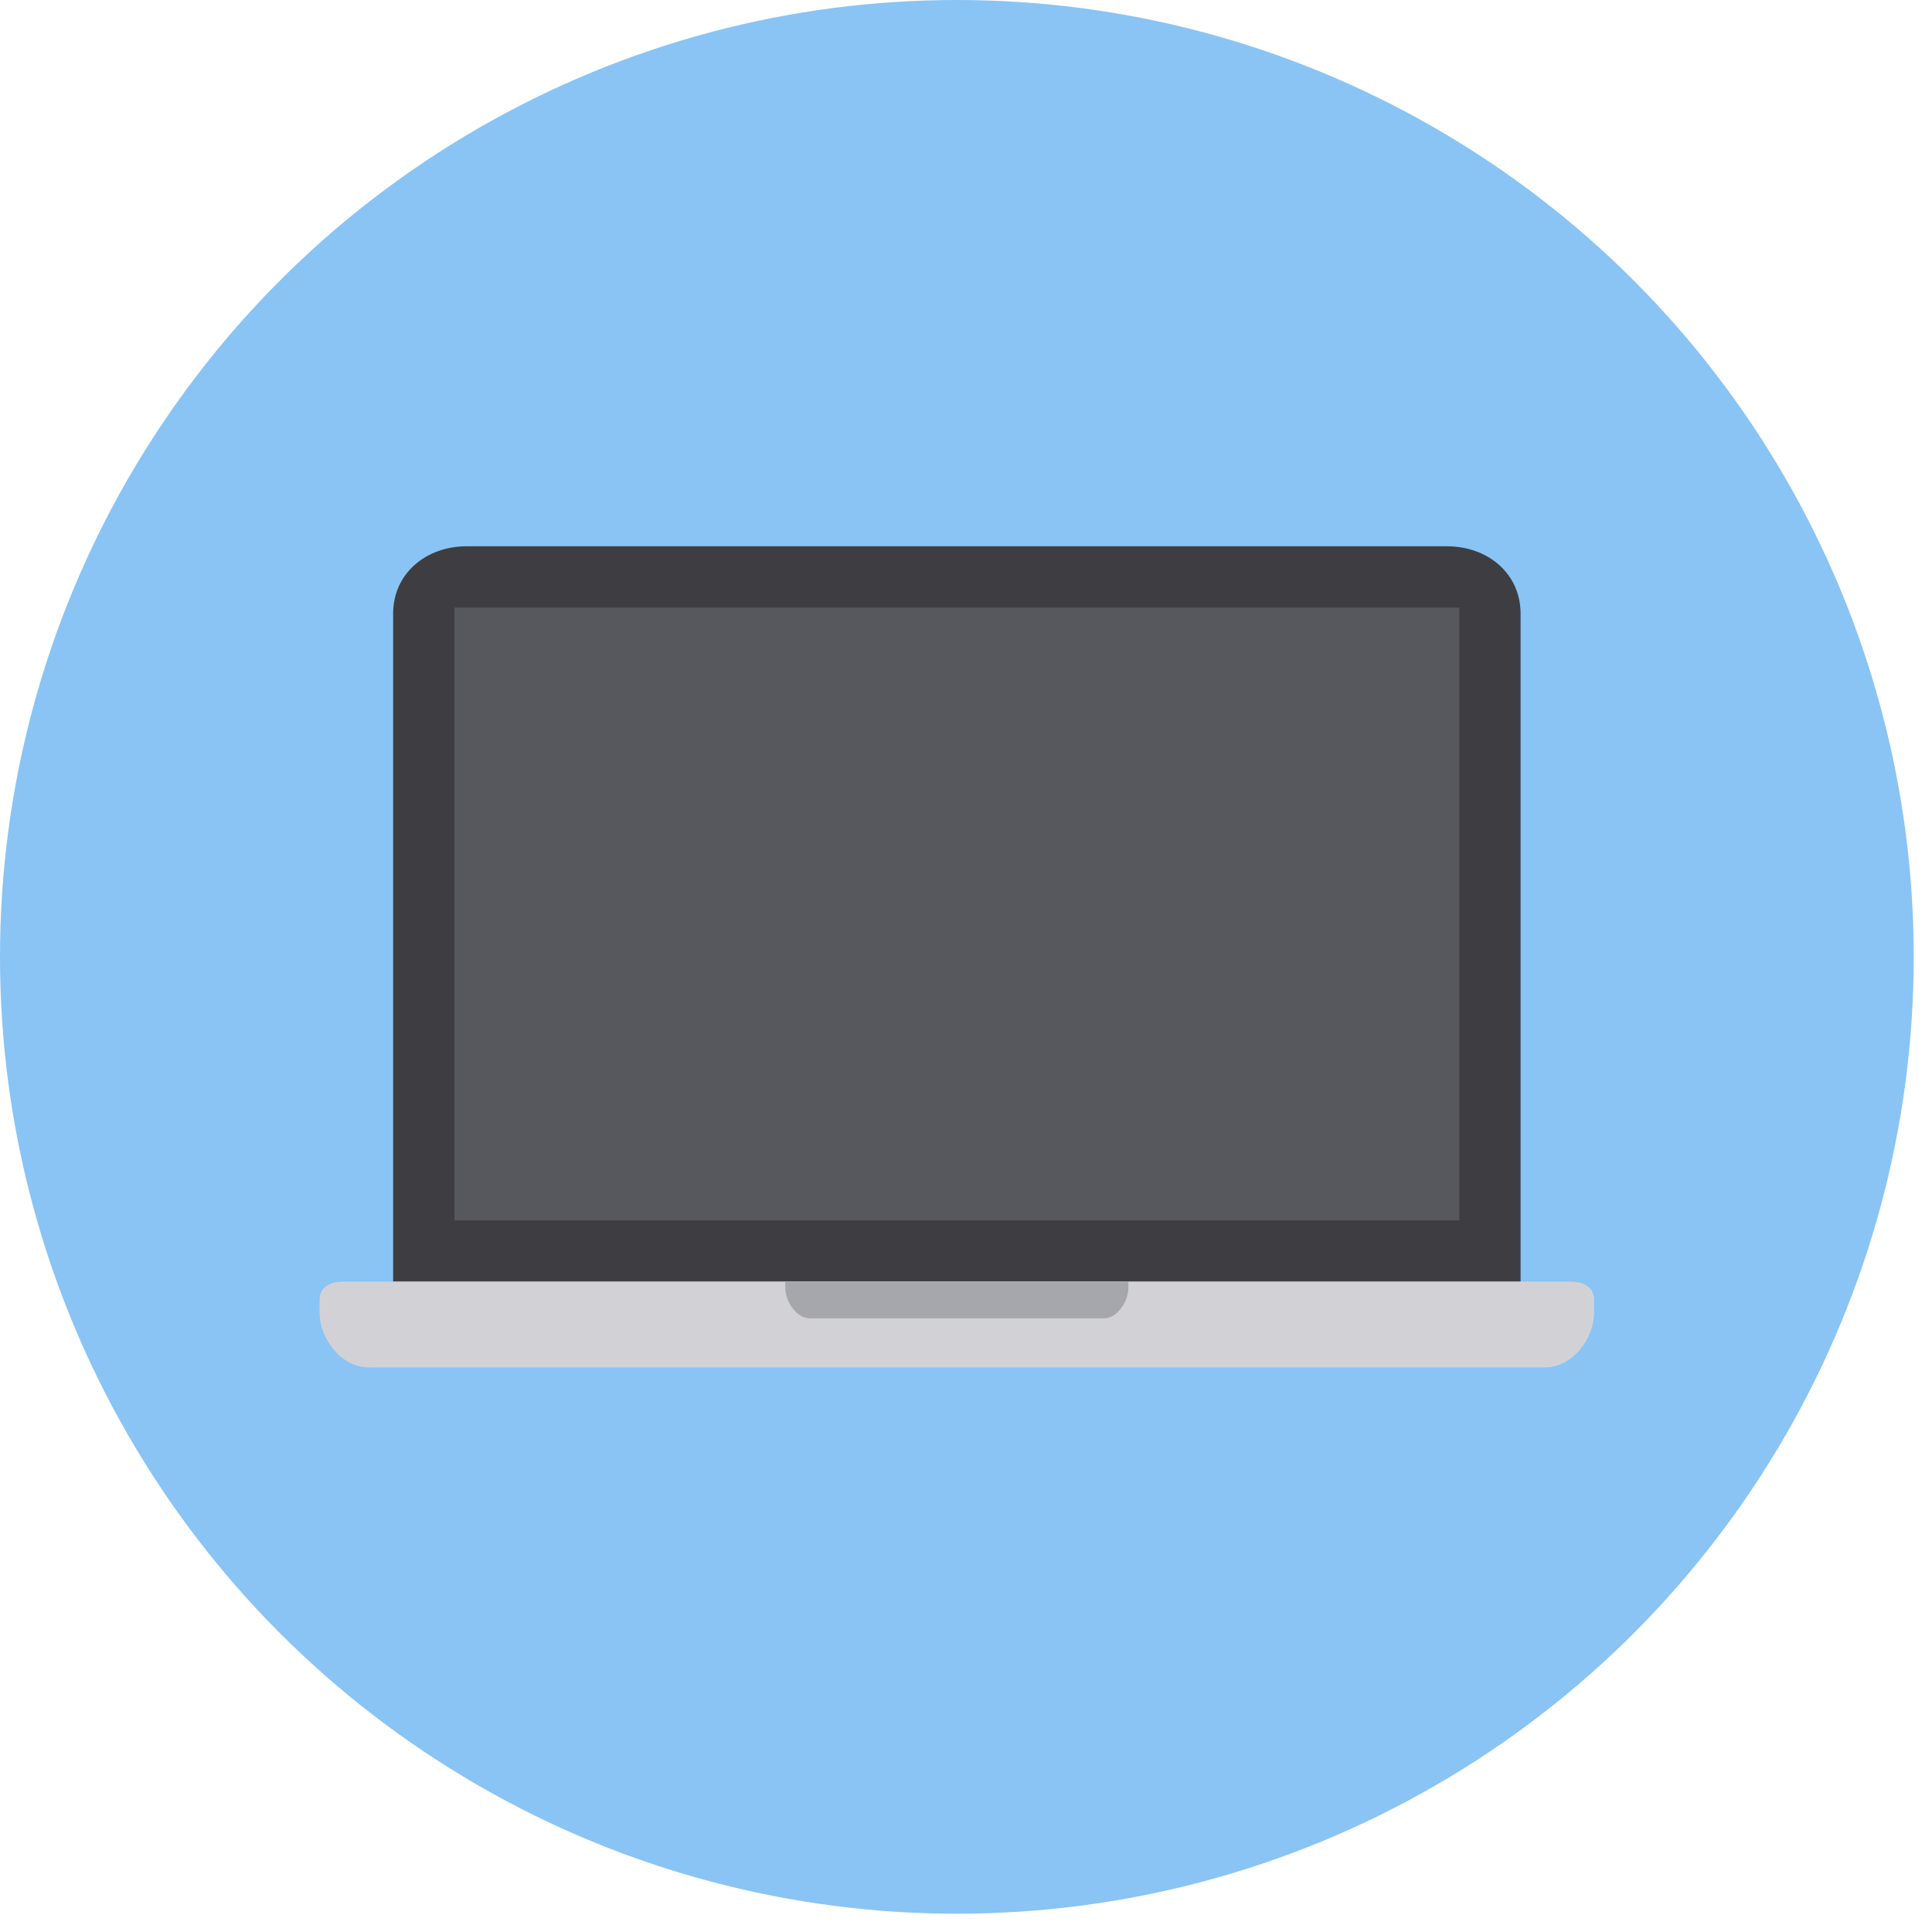
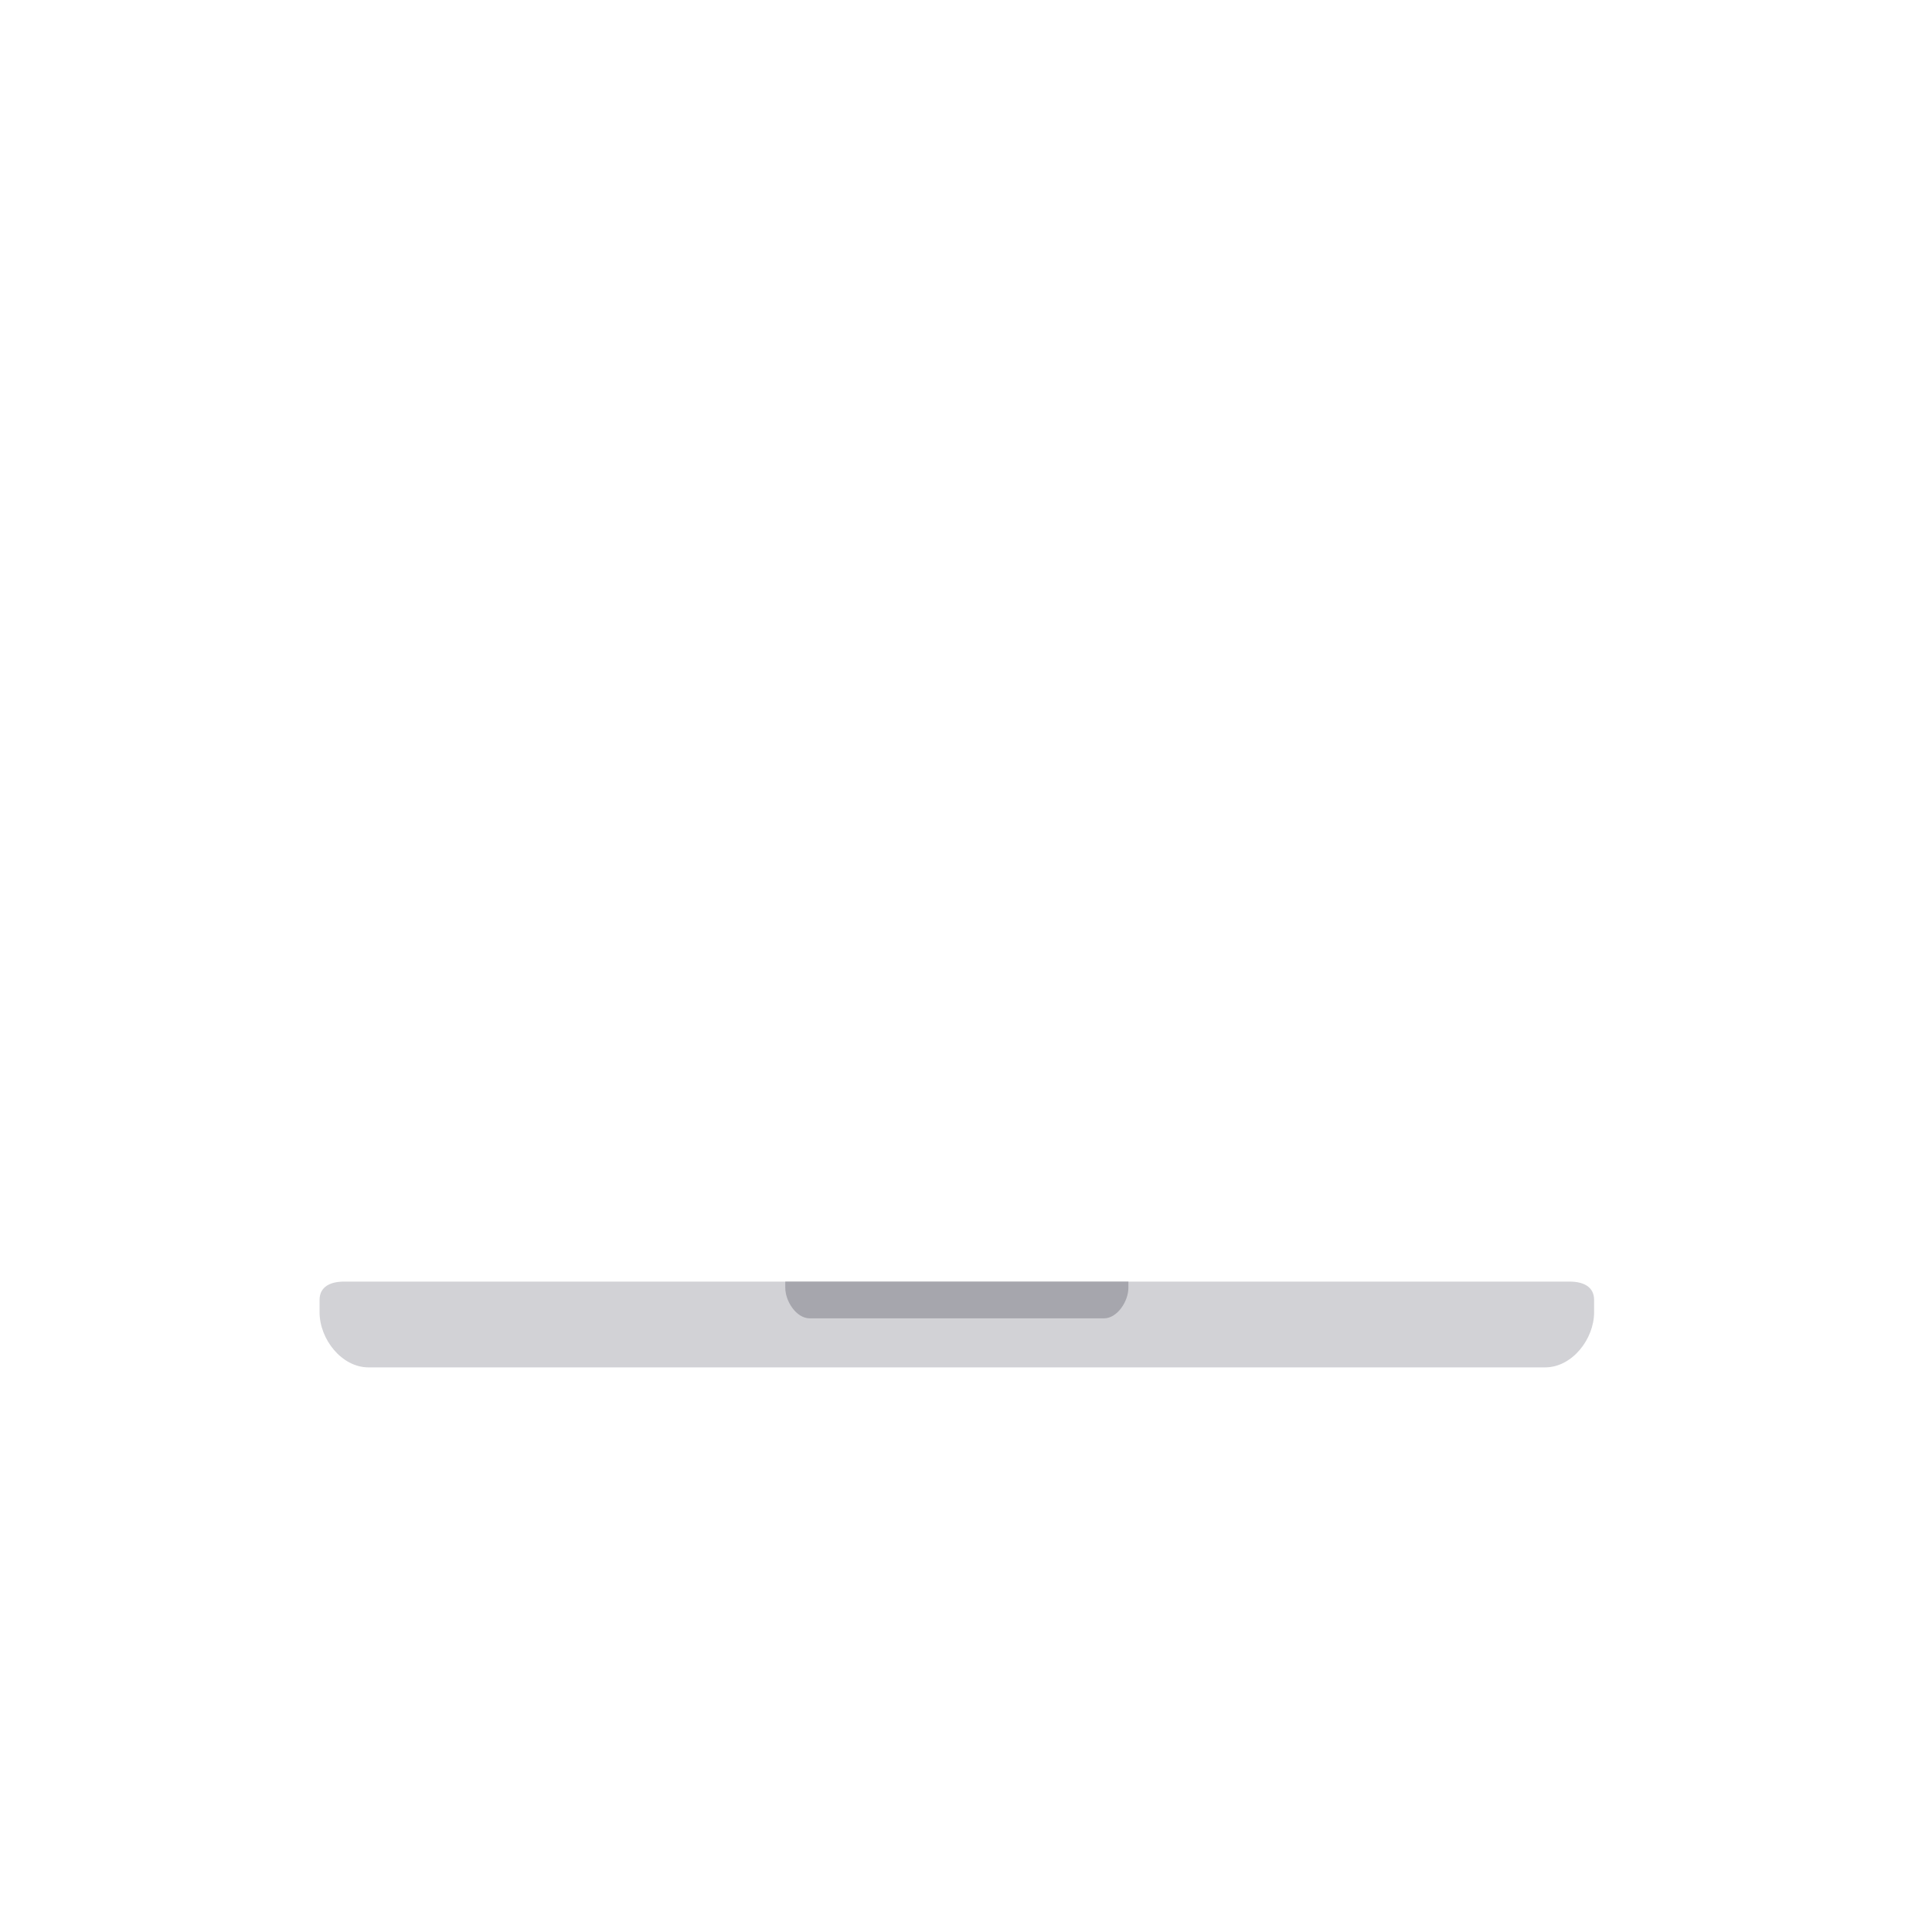
<svg xmlns="http://www.w3.org/2000/svg" width="100%" height="100%" viewBox="0 0 37 37" version="1.1" xml:space="preserve" style="fill-rule:evenodd;clip-rule:evenodd;stroke-linejoin:round;stroke-miterlimit:1.414;">
-   <rect id="Logo" x="0" y="0" width="36.649" height="36.649" style="fill:none;" />
  <g>
-     <circle cx="18.325" cy="18.325" r="18.325" style="fill:#89c4f4;" />
    <g>
-       <path d="M7.529,24.544l0,-12.791c0,-0.774 0.633,-1.291 1.408,-1.291l18.776,0c0.774,0 1.408,0.517 1.408,1.291l0,12.791" style="fill:#3e3e42;fill-rule:nonzero;" />
      <path d="M6.12,24.896l0,0.235c0,0.516 0.423,1.056 0.939,1.056l22.531,0c0.517,0 0.939,-0.54 0.939,-1.056l0,-0.235c0,-0.258 -0.211,-0.352 -0.469,-0.352l-23.47,0c-0.258,0 -0.47,0.094 -0.47,0.352Z" style="fill:#d2d2d6;fill-rule:nonzero;" />
-       <rect x="8.702" y="11.636" width="19.245" height="11.735" style="fill:#57575e;" />
      <path d="M21.141,25.248l-5.633,0c-0.258,0 -0.469,-0.328 -0.469,-0.586l0,-0.118l6.571,0l0,0.118c0,0.258 -0.211,0.586 -0.469,0.586Z" style="fill:#a6a6ad;fill-rule:nonzero;" />
    </g>
  </g>
</svg>